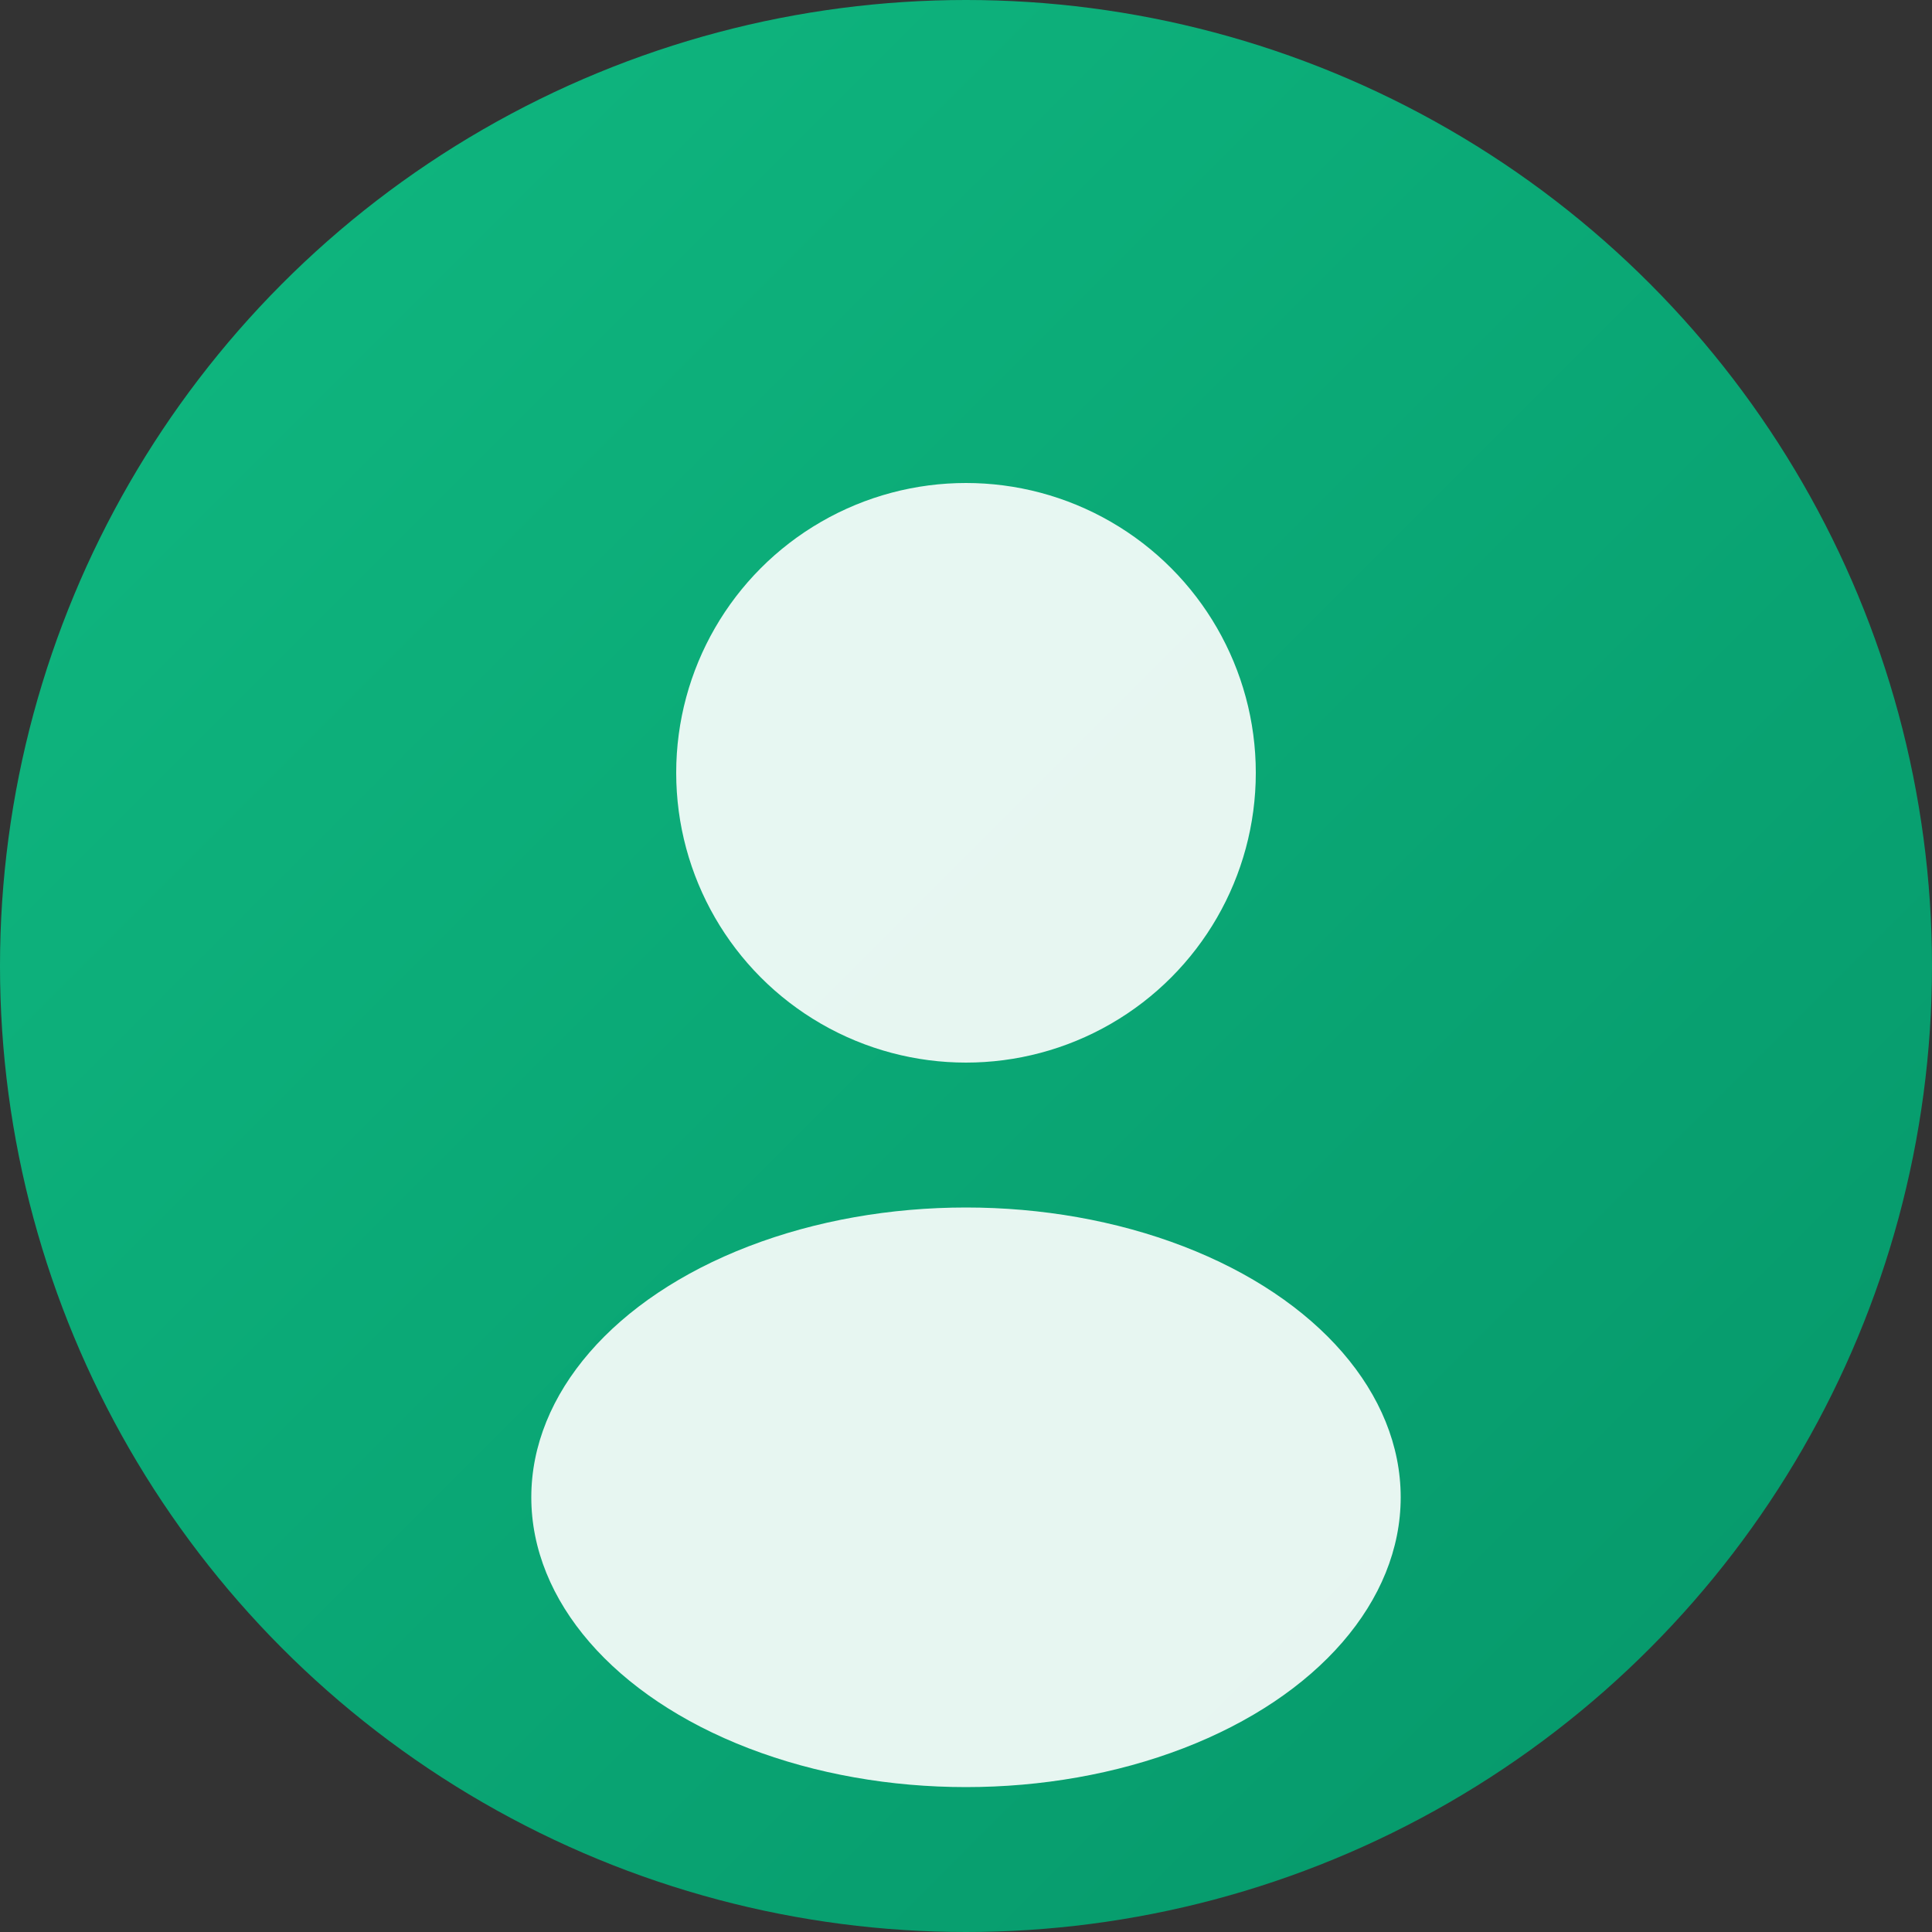
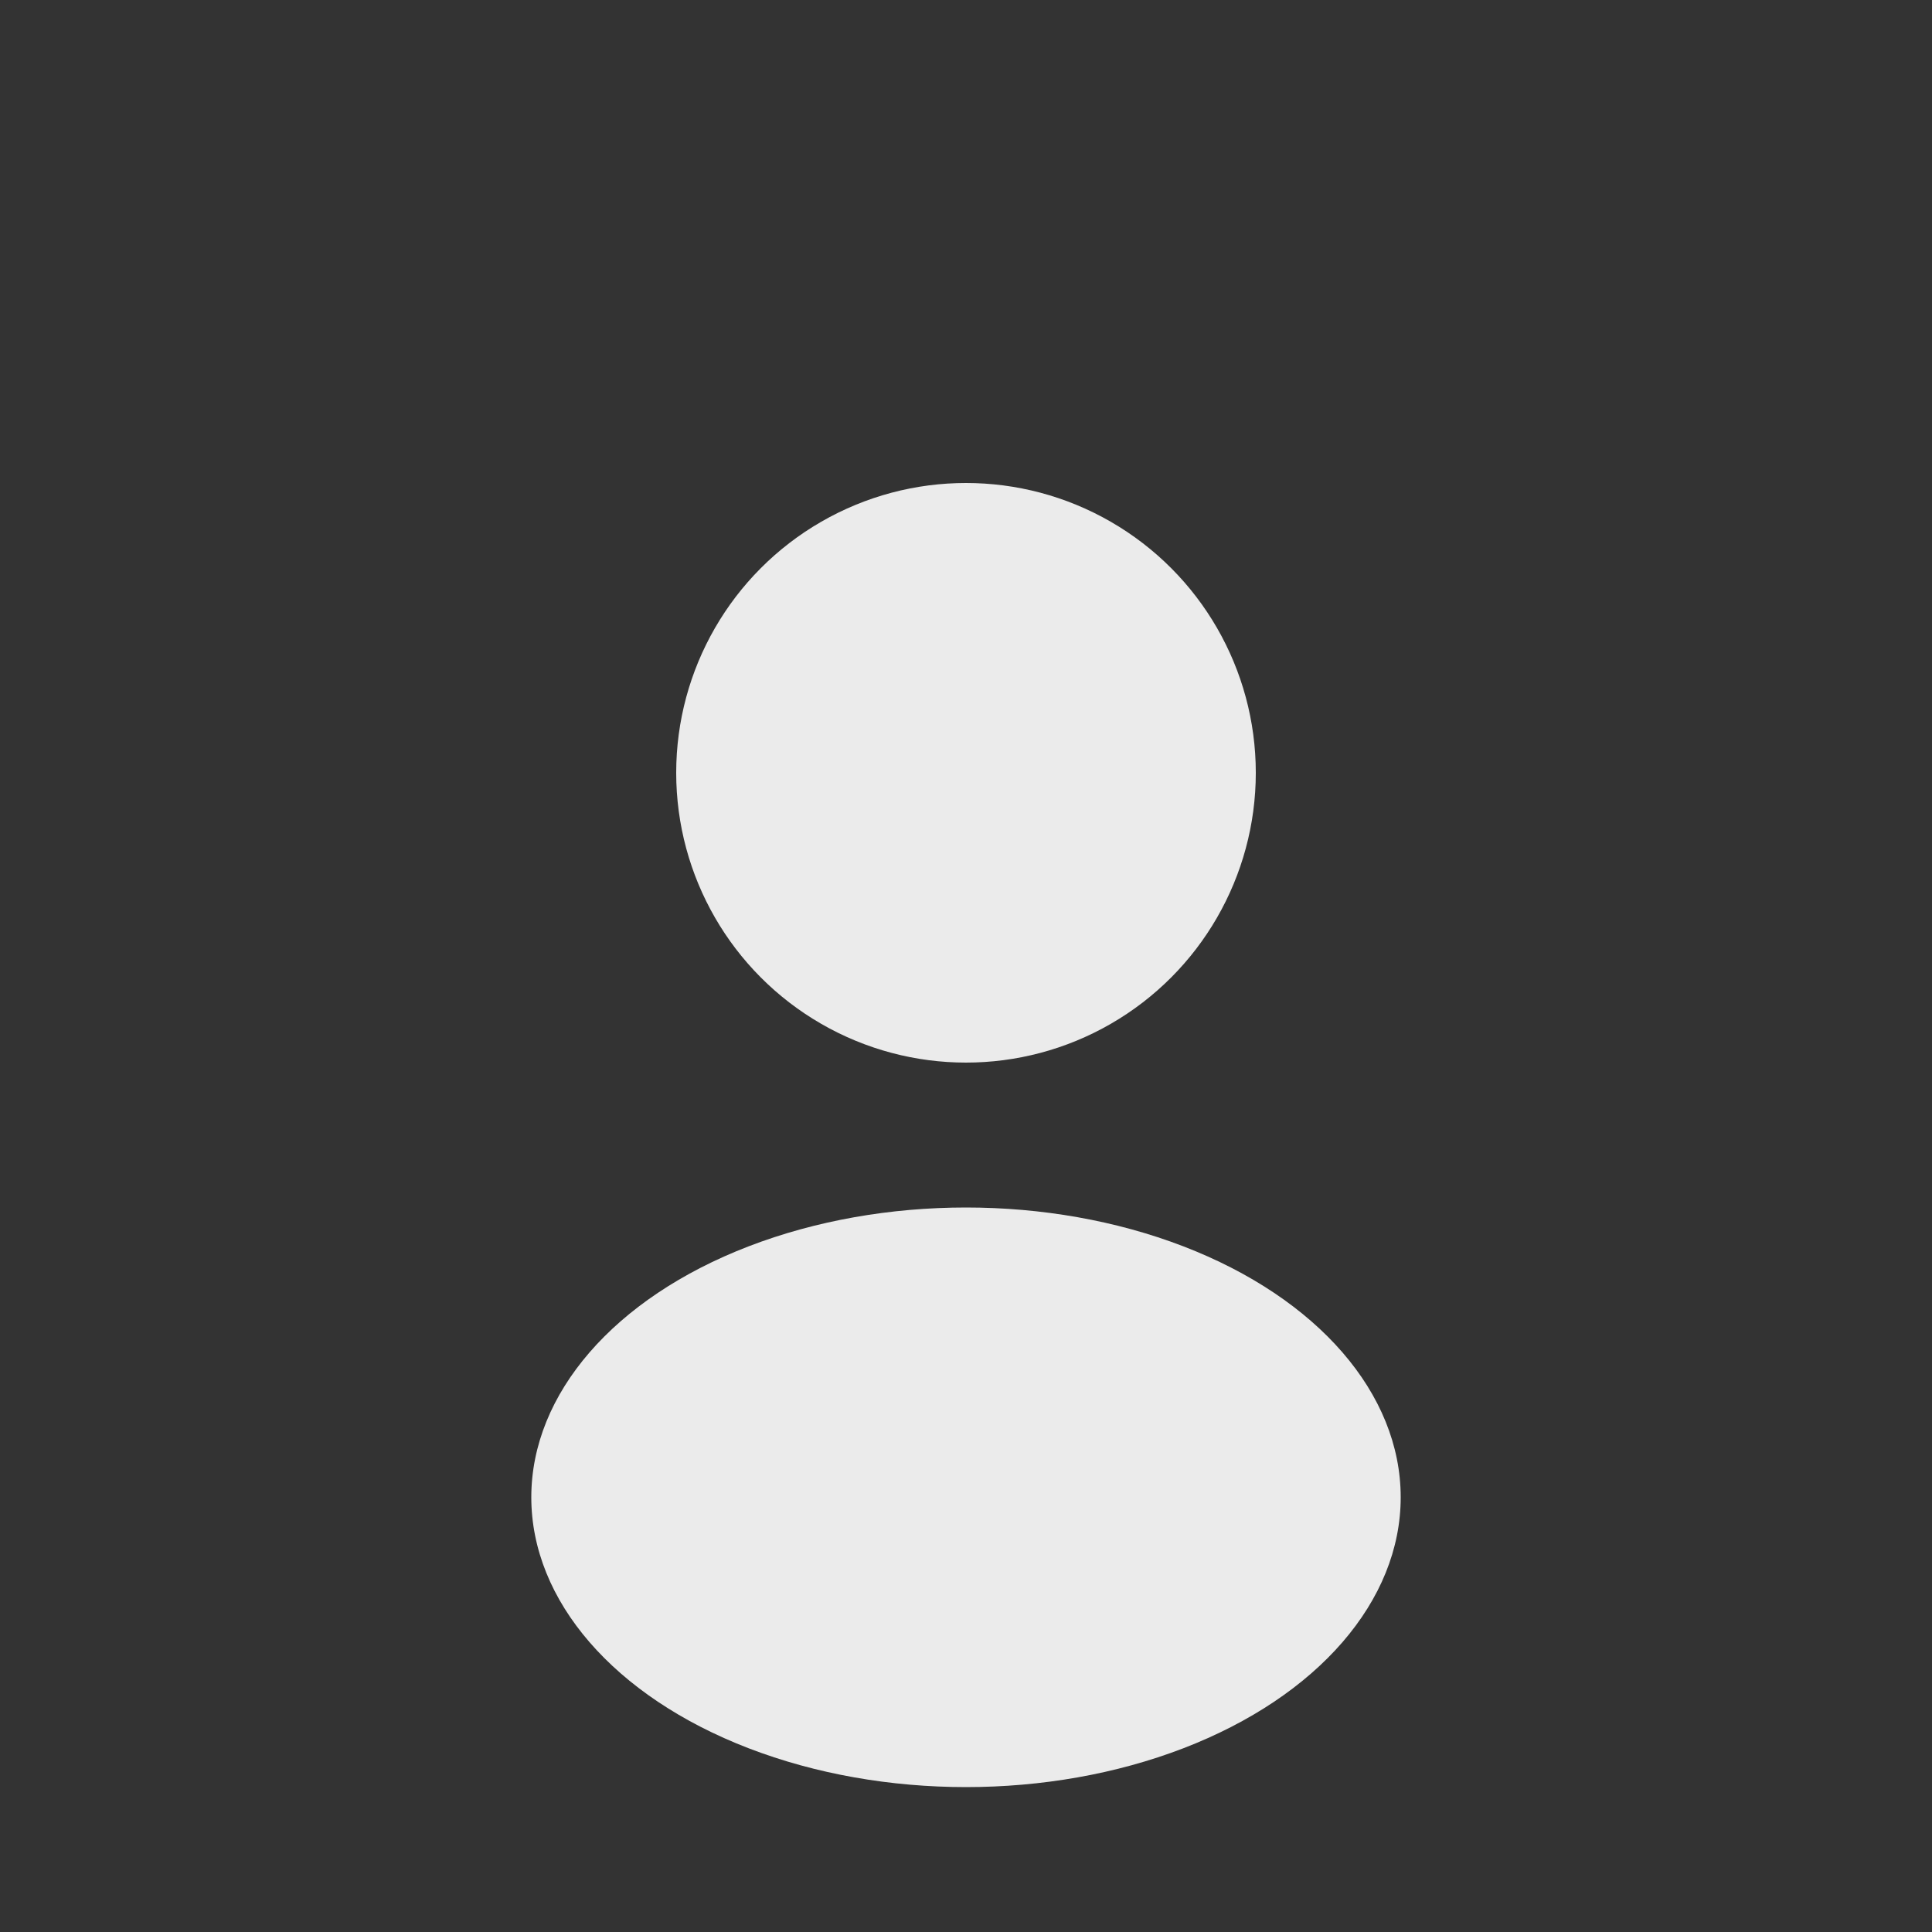
<svg xmlns="http://www.w3.org/2000/svg" width="80" height="80" viewBox="0 0 80 80" fill="none">
  <rect x="0" y="0" width="80" height="80" fill="#333333" stroke="none" />
-   <circle cx="40" cy="40" r="40" fill="url(#grad7)" />
  <circle cx="40" cy="32" r="12" fill="white" opacity="0.9" />
  <ellipse cx="40" cy="62" rx="18" ry="12" fill="white" opacity="0.9" />
  <defs>
    <linearGradient id="grad7" x1="0" y1="0" x2="80" y2="80" gradientUnits="userSpaceOnUse">
      <stop offset="0%" stop-color="#10b981" />
      <stop offset="100%" stop-color="#059669" />
    </linearGradient>
  </defs>
</svg>